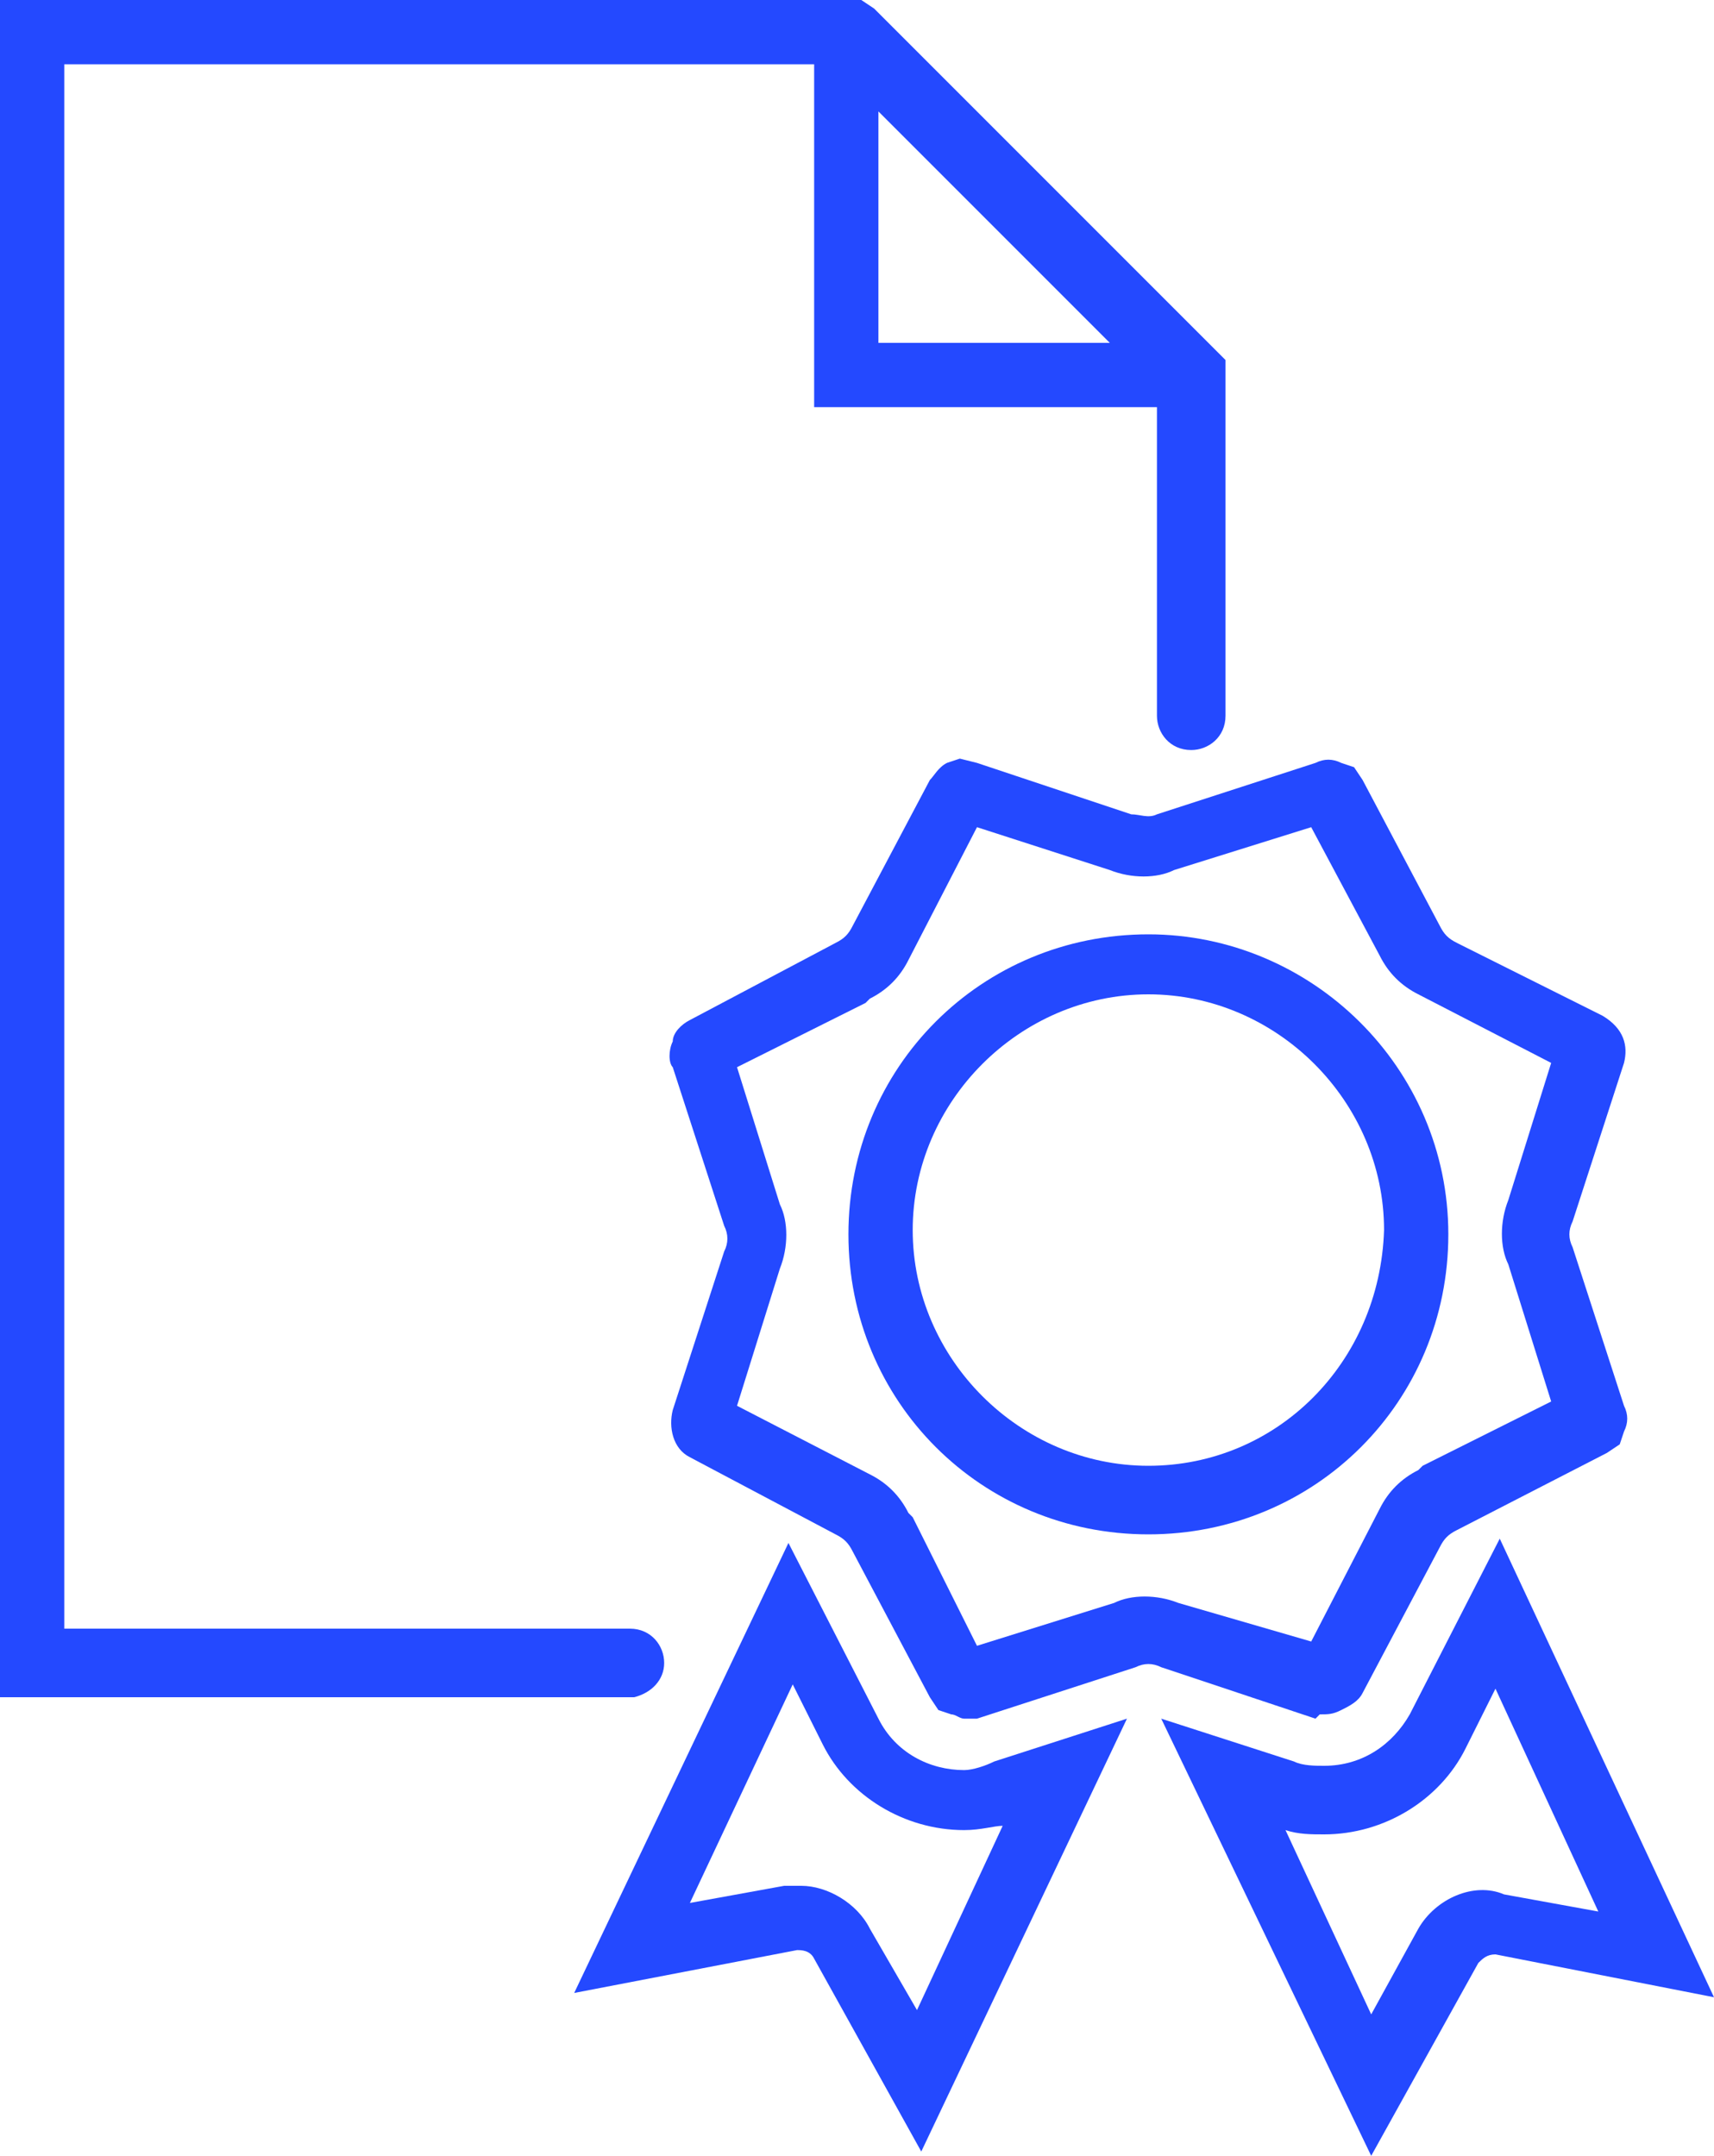
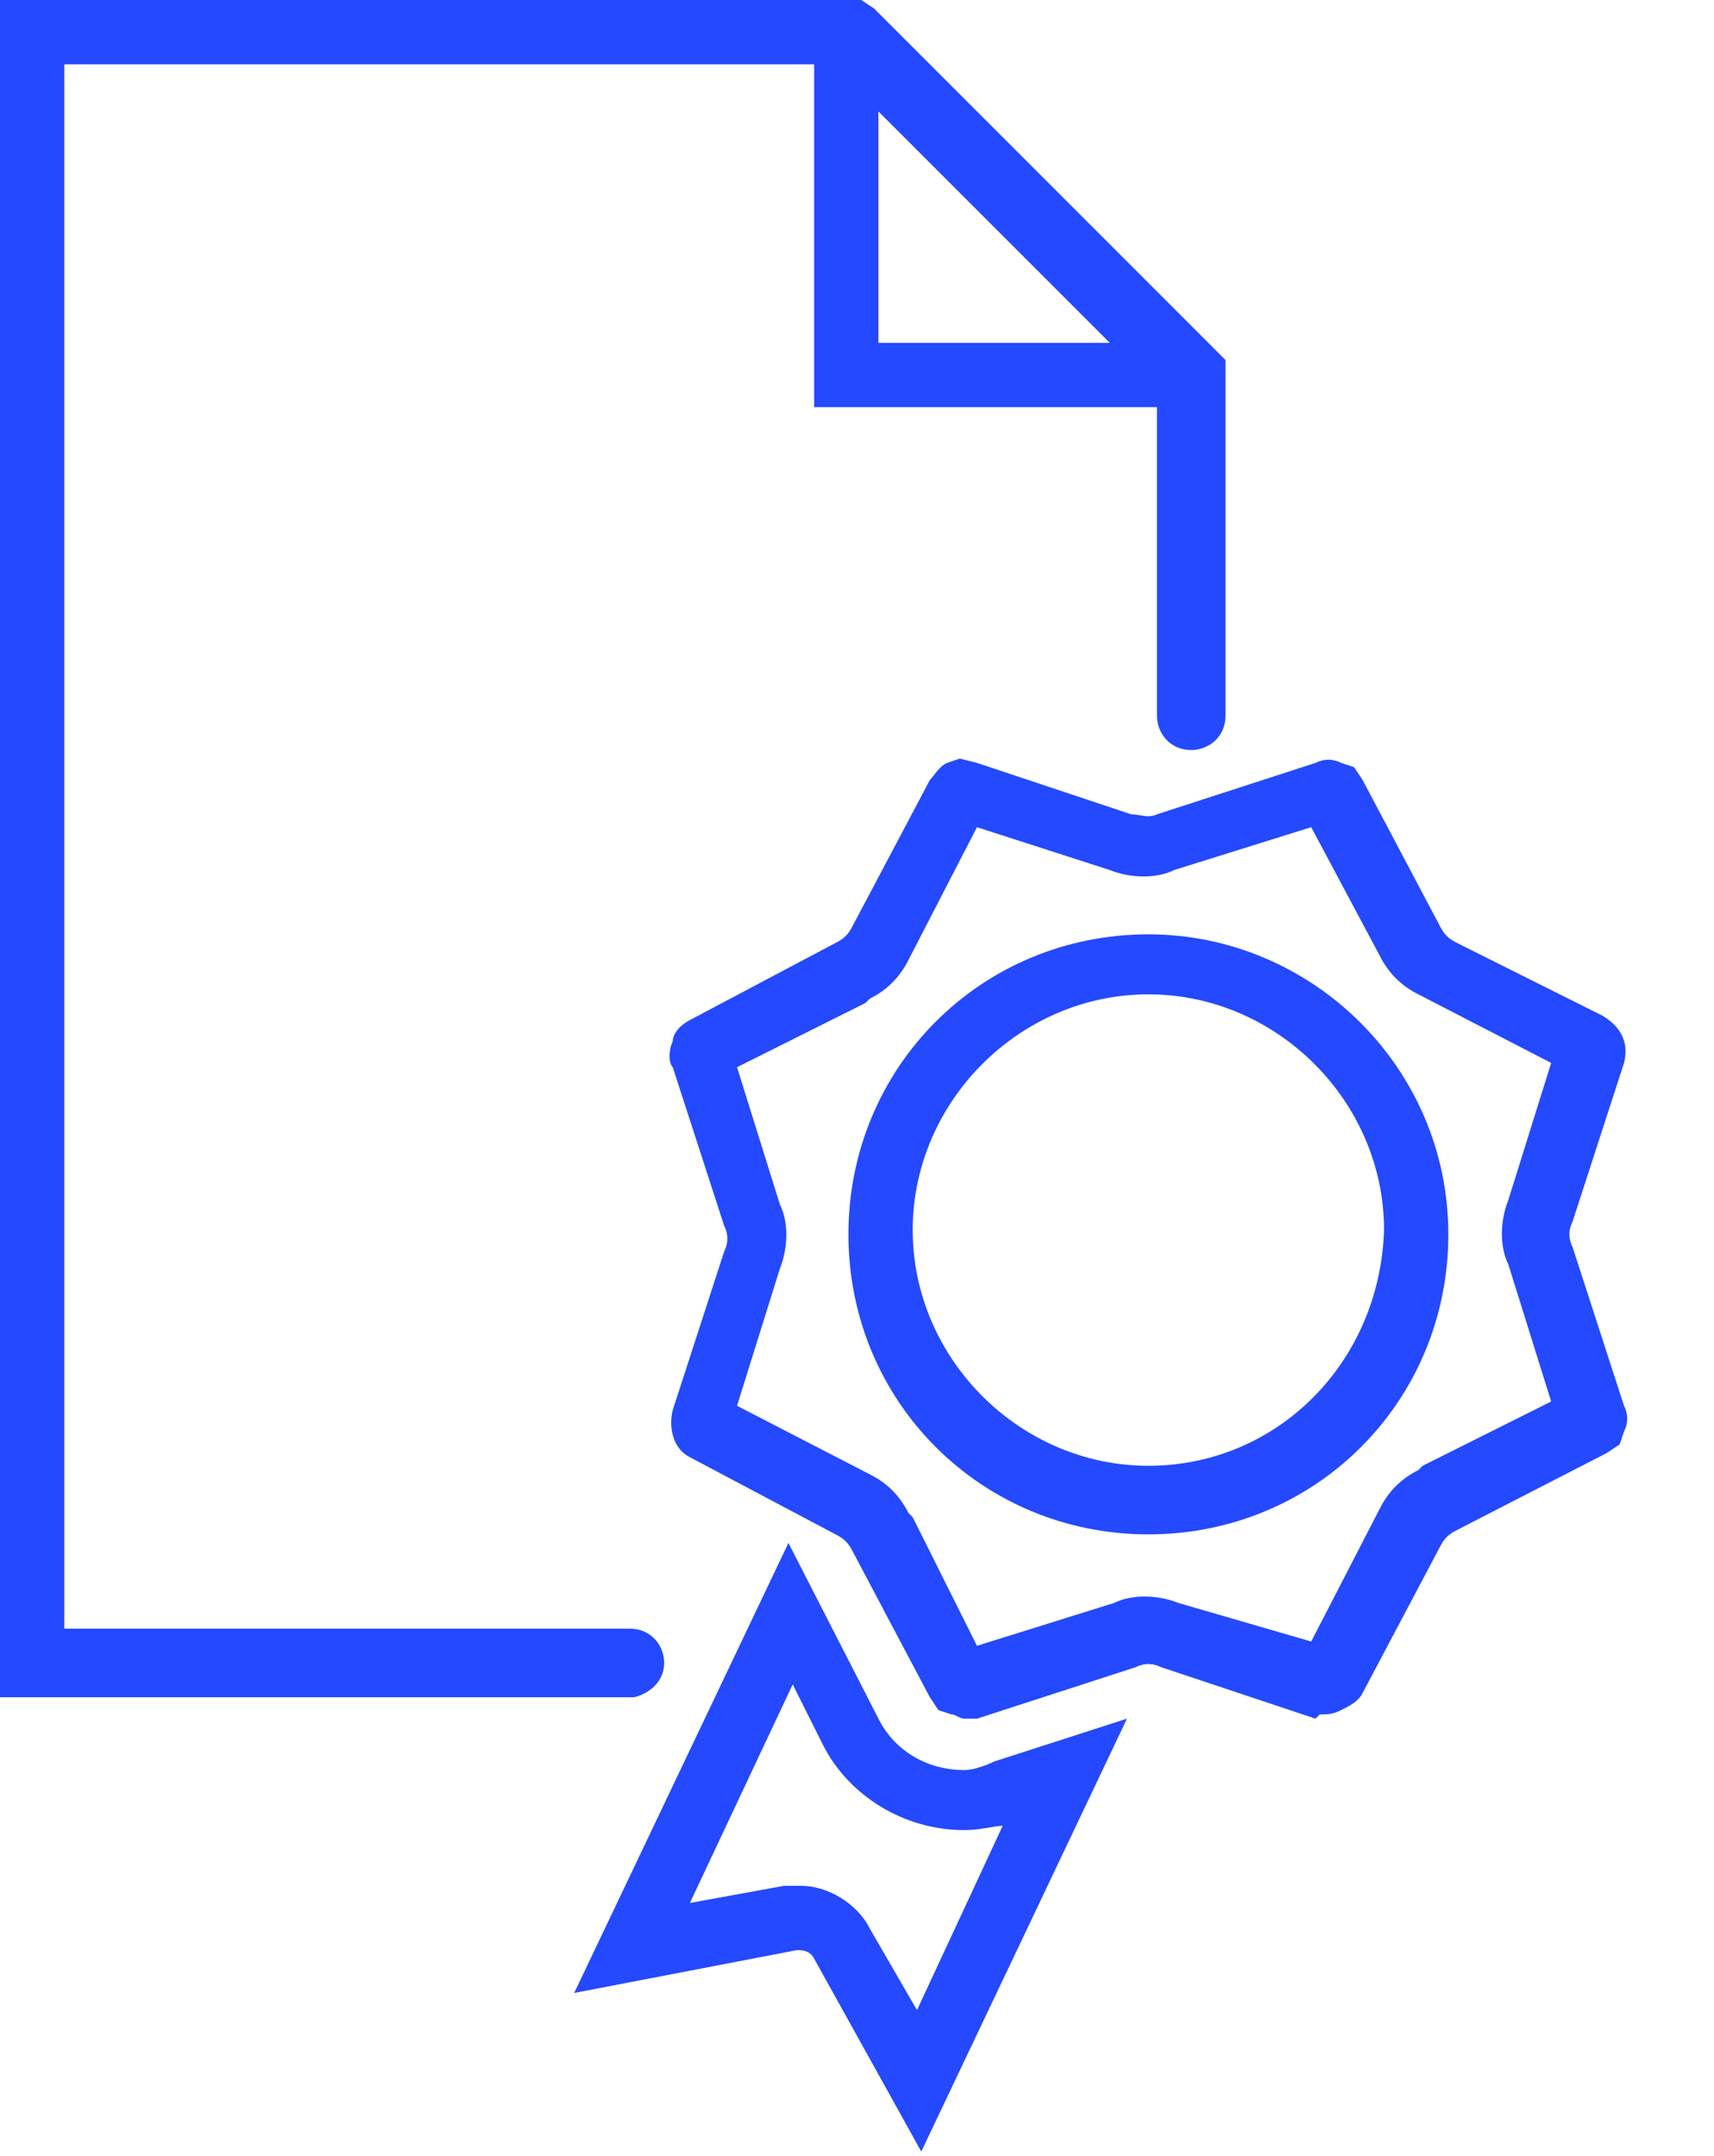
<svg xmlns="http://www.w3.org/2000/svg" version="1.1" id="Layer_1" x="0px" y="0px" viewBox="0 0 40 50.3" style="enable-background:new 0 0 40 50.3;" xml:space="preserve">
  <style type="text/css"> .st0{fill:#2449FF;} </style>
  <g>
    <path class="st0" d="M26.8,21.8c-3.9,0-7,3.1-7,7c0,3.9,3.1,7,7,7s7-3.1,7-7C33.8,24.9,30.6,21.8,26.8,21.8z M26.8,34.2 c-3,0-5.5-2.5-5.5-5.5c0-3,2.5-5.5,5.5-5.5s5.5,2.5,5.5,5.5C32.2,31.8,29.8,34.2,26.8,34.2z" />
    <path class="st0" d="M22.5,41.3c-0.8,0-1.6-0.4-2-1.2L18.4,36l-5,10.5l5.2-1c0.1,0,0.3,0,0.4,0.2l2.5,4.5l4.8-10.1l-3.1,1 C23,41.2,22.7,41.3,22.5,41.3z M21.4,46.9L20.3,45c-0.3-0.6-1-1-1.6-1c-0.1,0-0.2,0-0.4,0l-2.2,0.4l2.4-5.1l0.7,1.4l0,0 c0.6,1.2,1.9,2,3.3,2c0.4,0,0.7-0.1,0.9-0.1L21.4,46.9z" />
-     <path class="st0" d="M35,35.9l-2.1,4.1c-0.4,0.7-1.1,1.2-2,1.2c-0.2,0-0.5,0-0.7-0.1l-3.1-1L32,50.3l2.5-4.5 c0.1-0.1,0.2-0.2,0.4-0.2l5.1,1L35,35.9z M33.1,45l-1.1,2l-2-4.3c0.3,0.1,0.6,0.1,0.9,0.1c1.4,0,2.7-0.8,3.3-2l0.7-1.4l2.4,5.2 l-2.2-0.4C34.4,43.9,33.5,44.3,33.1,45z" />
    <path class="st0" d="M30.8,40c0.2,0,0.3,0,0.5-0.1c0.2-0.1,0.4-0.2,0.5-0.4l0,0l1.8-3.4c0.1-0.2,0.2-0.3,0.4-0.4l3.5-1.8l0.3-0.2 l0.1-0.3c0.1-0.2,0.1-0.4,0-0.6l-1.2-3.7c-0.1-0.2-0.1-0.4,0-0.6l1.2-3.7c0.1-0.4,0-0.8-0.5-1.1l-3.4-1.7c-0.2-0.1-0.3-0.2-0.4-0.4 l-1.8-3.4l-0.2-0.3l-0.3-0.1c-0.2-0.1-0.4-0.1-0.6,0L27,19c-0.2,0.1-0.4,0-0.6,0l-3.6-1.2l-0.4-0.1l-0.3,0.1 c-0.2,0.1-0.3,0.3-0.4,0.4l-1.8,3.4c-0.1,0.2-0.2,0.3-0.4,0.4l-3.4,1.8c-0.2,0.1-0.4,0.3-0.4,0.5c-0.1,0.2-0.1,0.5,0,0.6l1.2,3.7 c0.1,0.2,0.1,0.4,0,0.6l-1.2,3.7c-0.1,0.4,0,0.9,0.4,1.1l3.4,1.8c0.2,0.1,0.3,0.2,0.4,0.4l1.8,3.4l0.2,0.3l0.3,0.1 c0.1,0,0.2,0.1,0.3,0.1c0.1,0,0.2,0,0.3,0l3.7-1.2c0.2-0.1,0.4-0.1,0.6,0l3.6,1.2L30.8,40z M27.5,37.4c-0.5-0.2-1.1-0.2-1.5,0 l-3.2,1l-1.5-3l-0.1-0.1c-0.2-0.4-0.5-0.7-0.9-0.9l-3.1-1.6l1-3.2c0.2-0.5,0.2-1.1,0-1.5l-1-3.2l3-1.5l0.1-0.1 c0.4-0.2,0.7-0.5,0.9-0.9l1.6-3.1l3.1,1c0.5,0.2,1.1,0.2,1.5,0l3.2-1l1.6,3c0.2,0.4,0.5,0.7,0.9,0.9l3.1,1.6l-1,3.2 c-0.2,0.5-0.2,1.1,0,1.5l1,3.2l-3,1.5l-0.1,0.1c-0.4,0.2-0.7,0.5-0.9,0.9l-1.6,3.1L27.5,37.4z" />
    <path class="st0" d="M15.5,38.8c0-0.4-0.3-0.8-0.8-0.8H1.5V1.5H19v8h8v7.2c0,0.4,0.3,0.8,0.8,0.8c0.4,0,0.8-0.3,0.8-0.8v-8V8.4 l-0.2-0.2c0,0,0,0,0,0l-8-8c0,0,0,0,0,0L20.1,0h-0.3v0c0,0,0,0,0,0h-19H0v0.8v38v0.8h0.8h14C15.2,39.5,15.5,39.2,15.5,38.8z M20.5,2.6L25.9,8h-5.4V2.6z" />
  </g>
</svg>